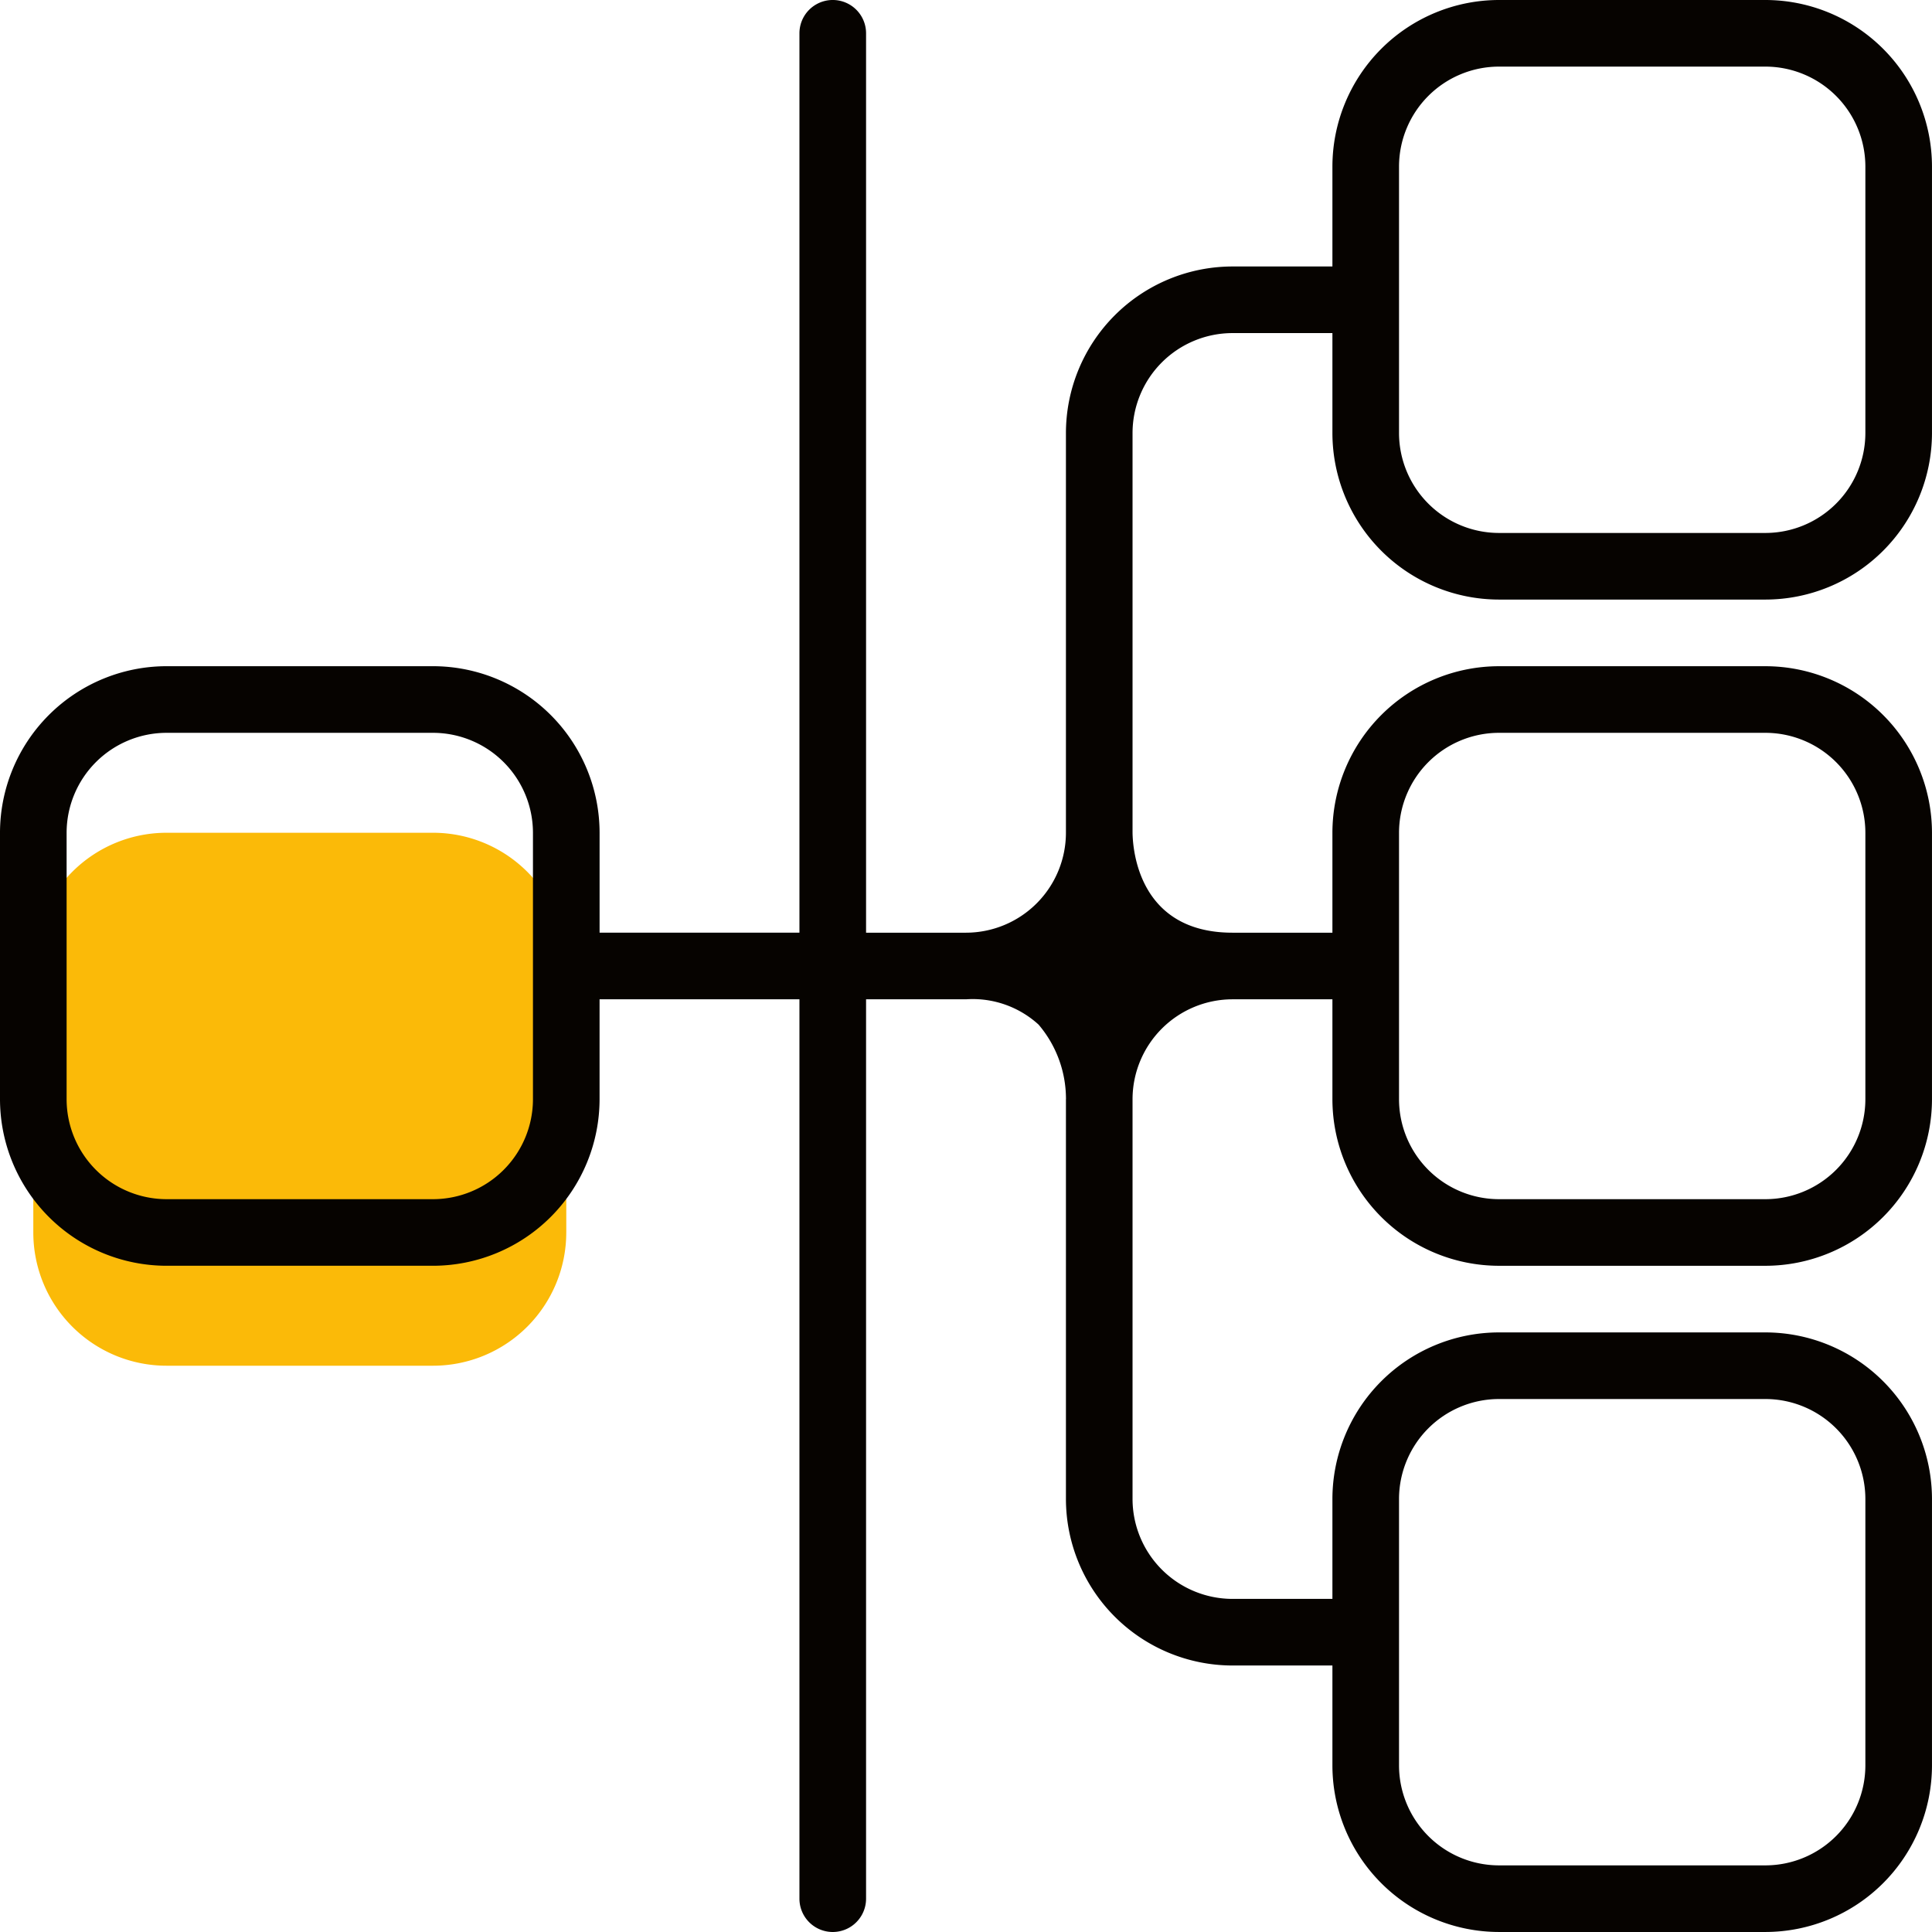
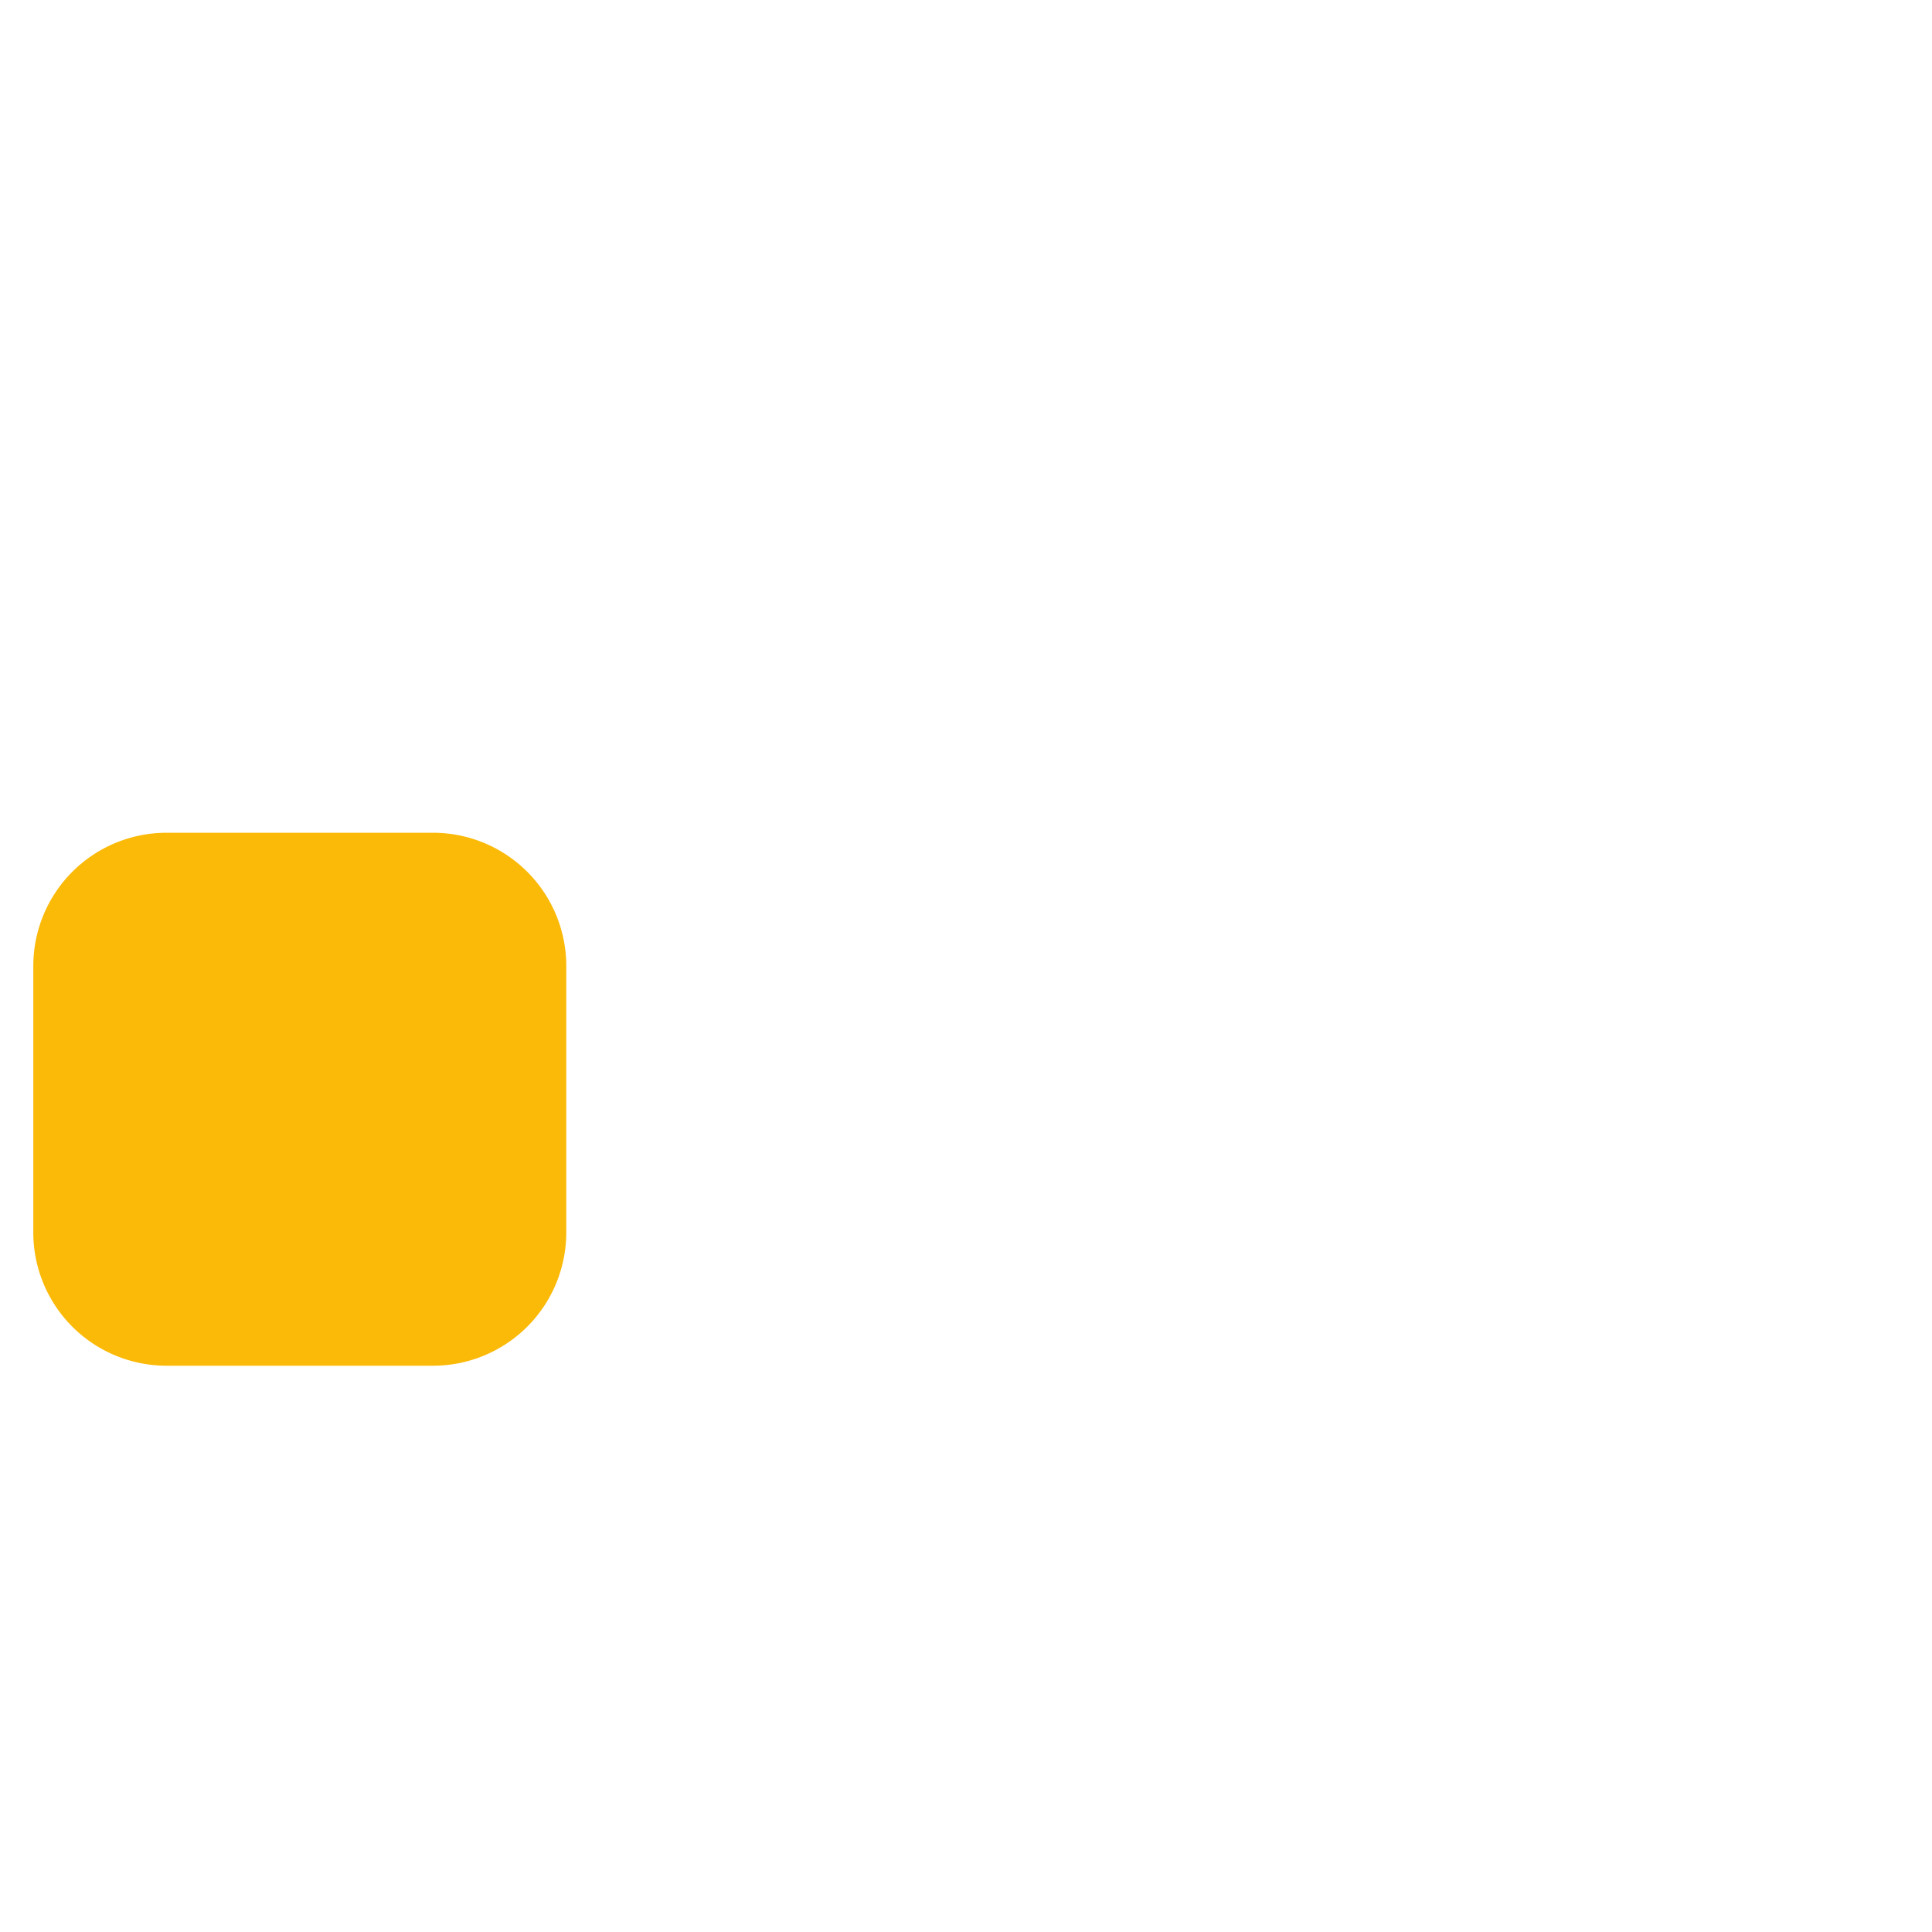
<svg xmlns="http://www.w3.org/2000/svg" id="Ebene_1" data-name="Ebene 1" viewBox="0 0 109.694 109.694" width="100" height="100">
  <title>necom Icons_4</title>
  <g>
    <path d="M73.412,110.237V95.107a7.565,7.565,0,0,0-7.565-7.565H50.716a7.565,7.565,0,0,0-7.565,7.565v15.13a7.565,7.565,0,0,0,7.565,7.565H65.846a7.565,7.565,0,0,0,7.565-7.565Z" transform="translate(-41.26 -40.26)" fill="#fbba08" />
-     <path d="M147.171,64.846a5.681,5.681,0,0,1-5.674,5.674H126.367a5.681,5.681,0,0,1-5.674-5.674V49.716a5.681,5.681,0,0,1,5.674-5.674h15.13a5.681,5.681,0,0,1,5.674,5.674V64.846ZM120.693,87.542a5.681,5.681,0,0,1,5.674-5.674h15.13a5.681,5.681,0,0,1,5.674,5.674v15.13a5.681,5.681,0,0,1-5.674,5.674H126.367a5.681,5.681,0,0,1-5.674-5.674V87.542Zm0,37.825a5.681,5.681,0,0,1,5.674-5.674h15.13A5.681,5.681,0,0,1,147.171,125.367v15.13a5.681,5.681,0,0,1-5.674,5.674H126.367a5.681,5.681,0,0,1-5.674-5.674V125.367Zm-49.173-22.695a5.681,5.681,0,0,1-5.674,5.674H50.716a5.681,5.681,0,0,1-5.674-5.674V87.542a5.681,5.681,0,0,1,5.674-5.674H65.846a5.681,5.681,0,0,1,5.674,5.674v15.13Zm69.977-62.412H126.367a9.467,9.467,0,0,0-9.456,9.456v5.674h-5.674a9.467,9.467,0,0,0-9.456,9.456V87.542a5.681,5.681,0,0,1-5.674,5.674h-5.674V42.151a1.891,1.891,0,0,0-3.783,0V93.215H75.303v-5.674a9.467,9.467,0,0,0-9.456-9.456H50.716a9.467,9.467,0,0,0-9.456,9.456v15.13a9.467,9.467,0,0,0,9.456,9.456H65.846a9.467,9.467,0,0,0,9.456-9.456V96.998H86.65v51.064a1.891,1.891,0,0,0,3.783,0V96.998h5.674a5.548,5.548,0,0,1,4.121,1.437,6.51,6.51,0,0,1,1.555,4.178l.002.015c0,.015-.004.028-.004.043V125.367a9.467,9.467,0,0,0,9.456,9.456h5.674v5.674a9.467,9.467,0,0,0,9.456,9.456h15.13a9.467,9.467,0,0,0,9.456-9.456V125.367a9.467,9.467,0,0,0-9.456-9.456H126.367a9.467,9.467,0,0,0-9.456,9.456v5.674h-5.674a5.681,5.681,0,0,1-5.674-5.674V102.672a5.681,5.681,0,0,1,5.674-5.674h5.674v5.674a9.467,9.467,0,0,0,9.456,9.456h15.13a9.467,9.467,0,0,0,9.456-9.456V87.542a9.467,9.467,0,0,0-9.456-9.456H126.367a9.467,9.467,0,0,0-9.456,9.456v5.674h-5.674c-5.335,0-5.662-4.73-5.674-5.683V64.846a5.681,5.681,0,0,1,5.674-5.674h5.674v5.674a9.467,9.467,0,0,0,9.456,9.456h15.13a9.467,9.467,0,0,0,9.456-9.456V49.716a9.467,9.467,0,0,0-9.456-9.456Z" transform="translate(-41.26 -40.26)" fill="#060300" />
  </g>
</svg>